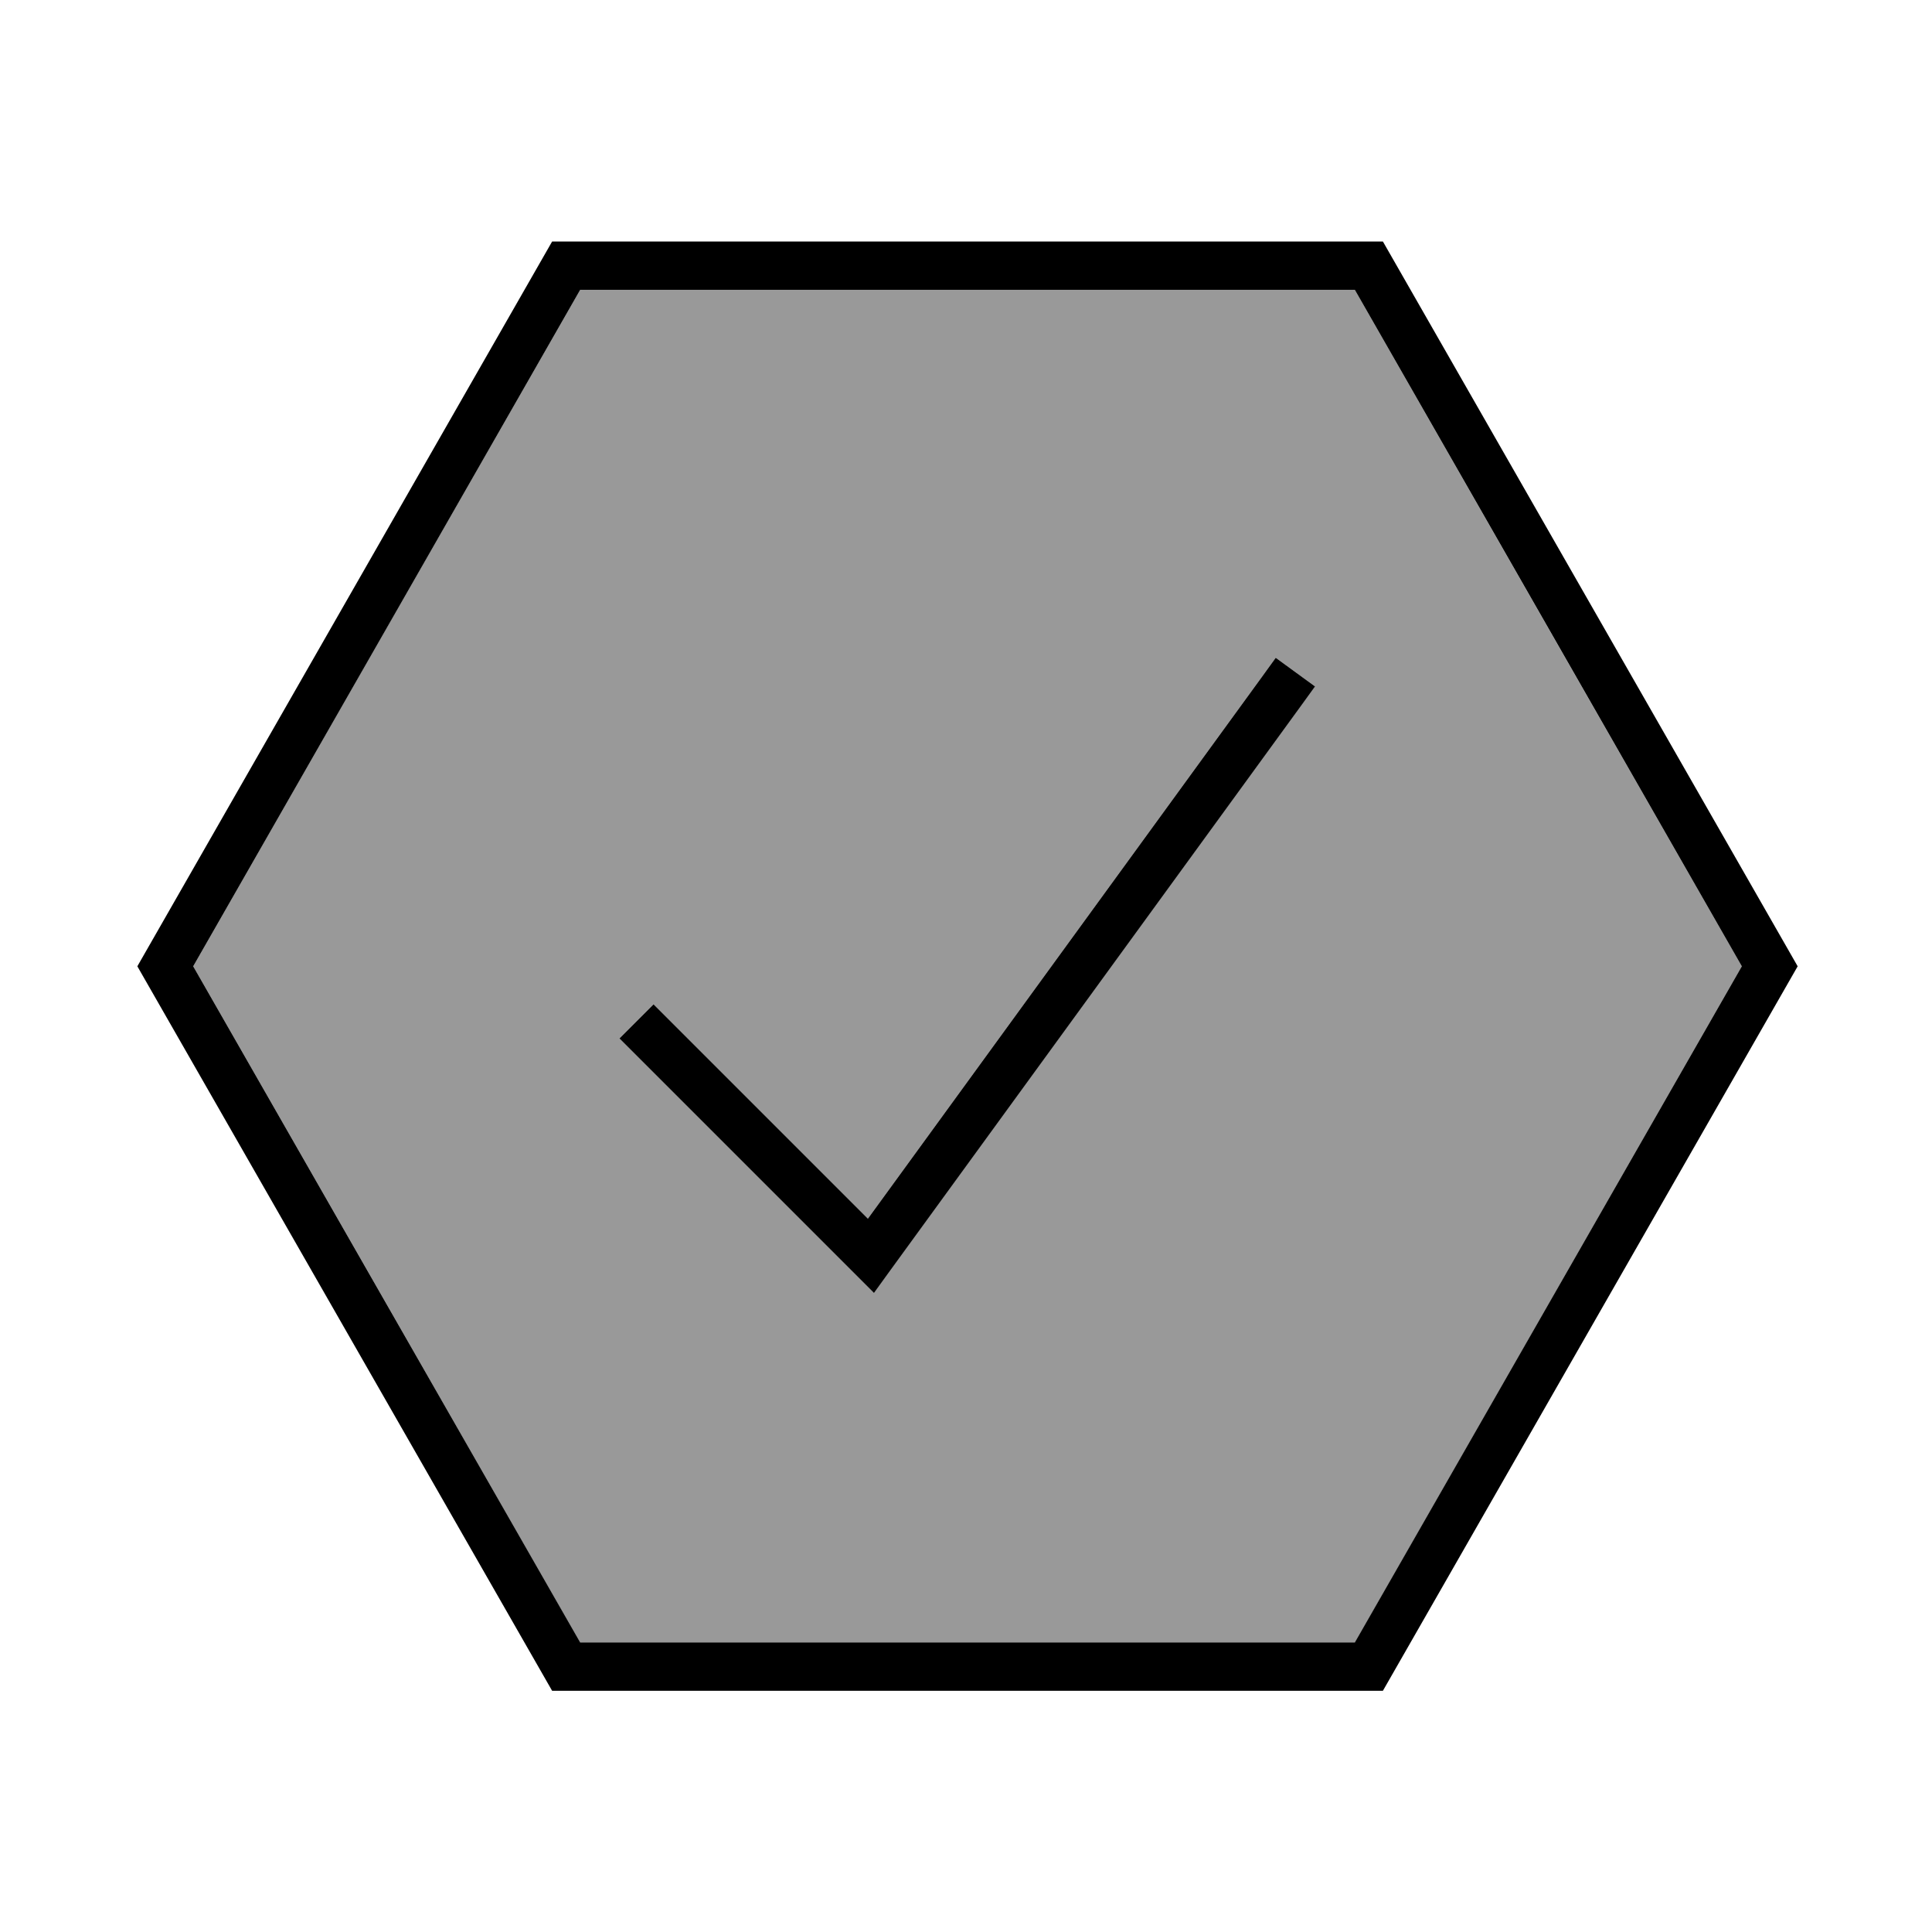
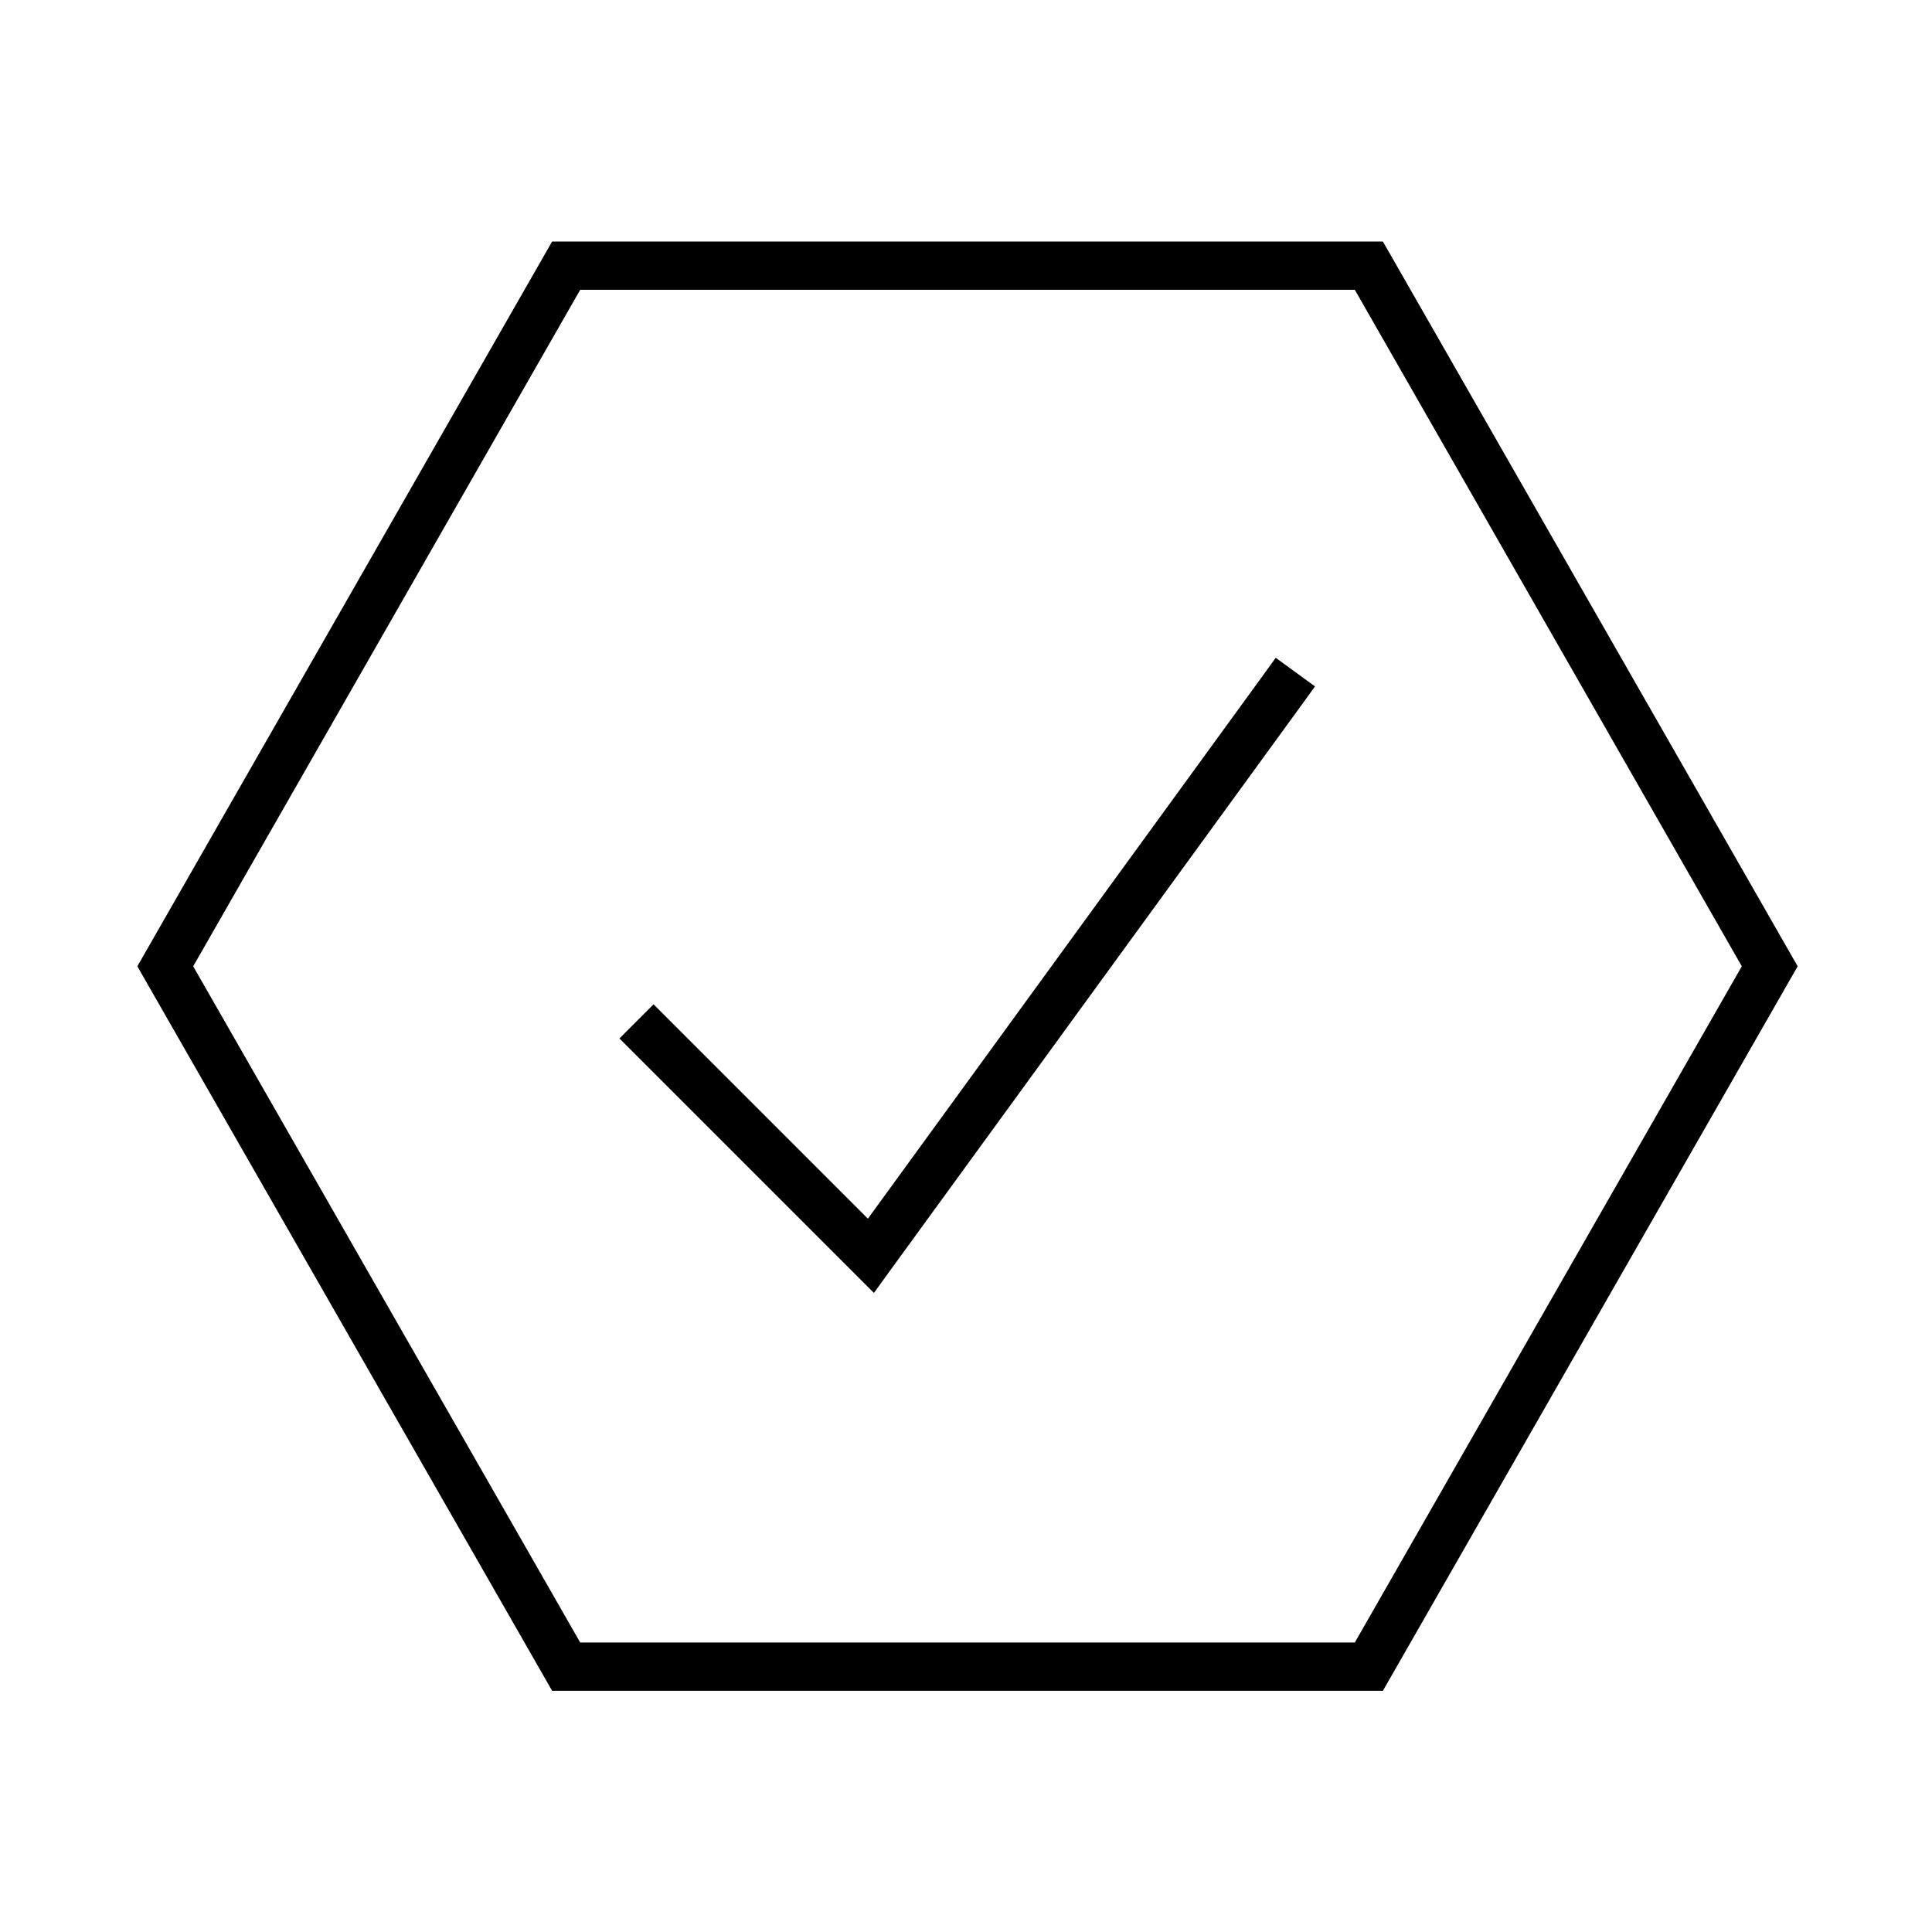
<svg xmlns="http://www.w3.org/2000/svg" viewBox="0 0 640 640">
-   <path opacity=".4" fill="currentColor" d="M64 320.1C106.8 394.8 149.5 469.5 192.2 544.2C277.8 544.2 363.3 544.2 448.8 544.2L577 320.1C534.2 245.4 491.5 170.7 448.8 96C363.3 96 277.7 96 192.2 96C149.4 170.7 106.7 245.4 64 320.1zM205.2 344L216.5 332.7L287.5 403.7L417.9 224.4L422.6 217.9L435.5 227.3L430.8 233.8L294.9 420.6L289.4 428.2L205.1 343.9z" />
  <path fill="currentColor" d="M595.5 320.1L458.1 560.1L182.9 560.1L45.5 320.1L182.9 80L458.1 80L595.5 320.1zM64 320.1L192.2 544.1L448.8 544.1L577 320.1L448.8 96L192.2 96L64 320.1zM435.6 227.4L430.9 233.9L295 420.7L289.5 428.3L205.2 344L216.5 332.7L287.5 403.7L417.9 224.4L422.6 217.9L435.5 227.3z" />
</svg>